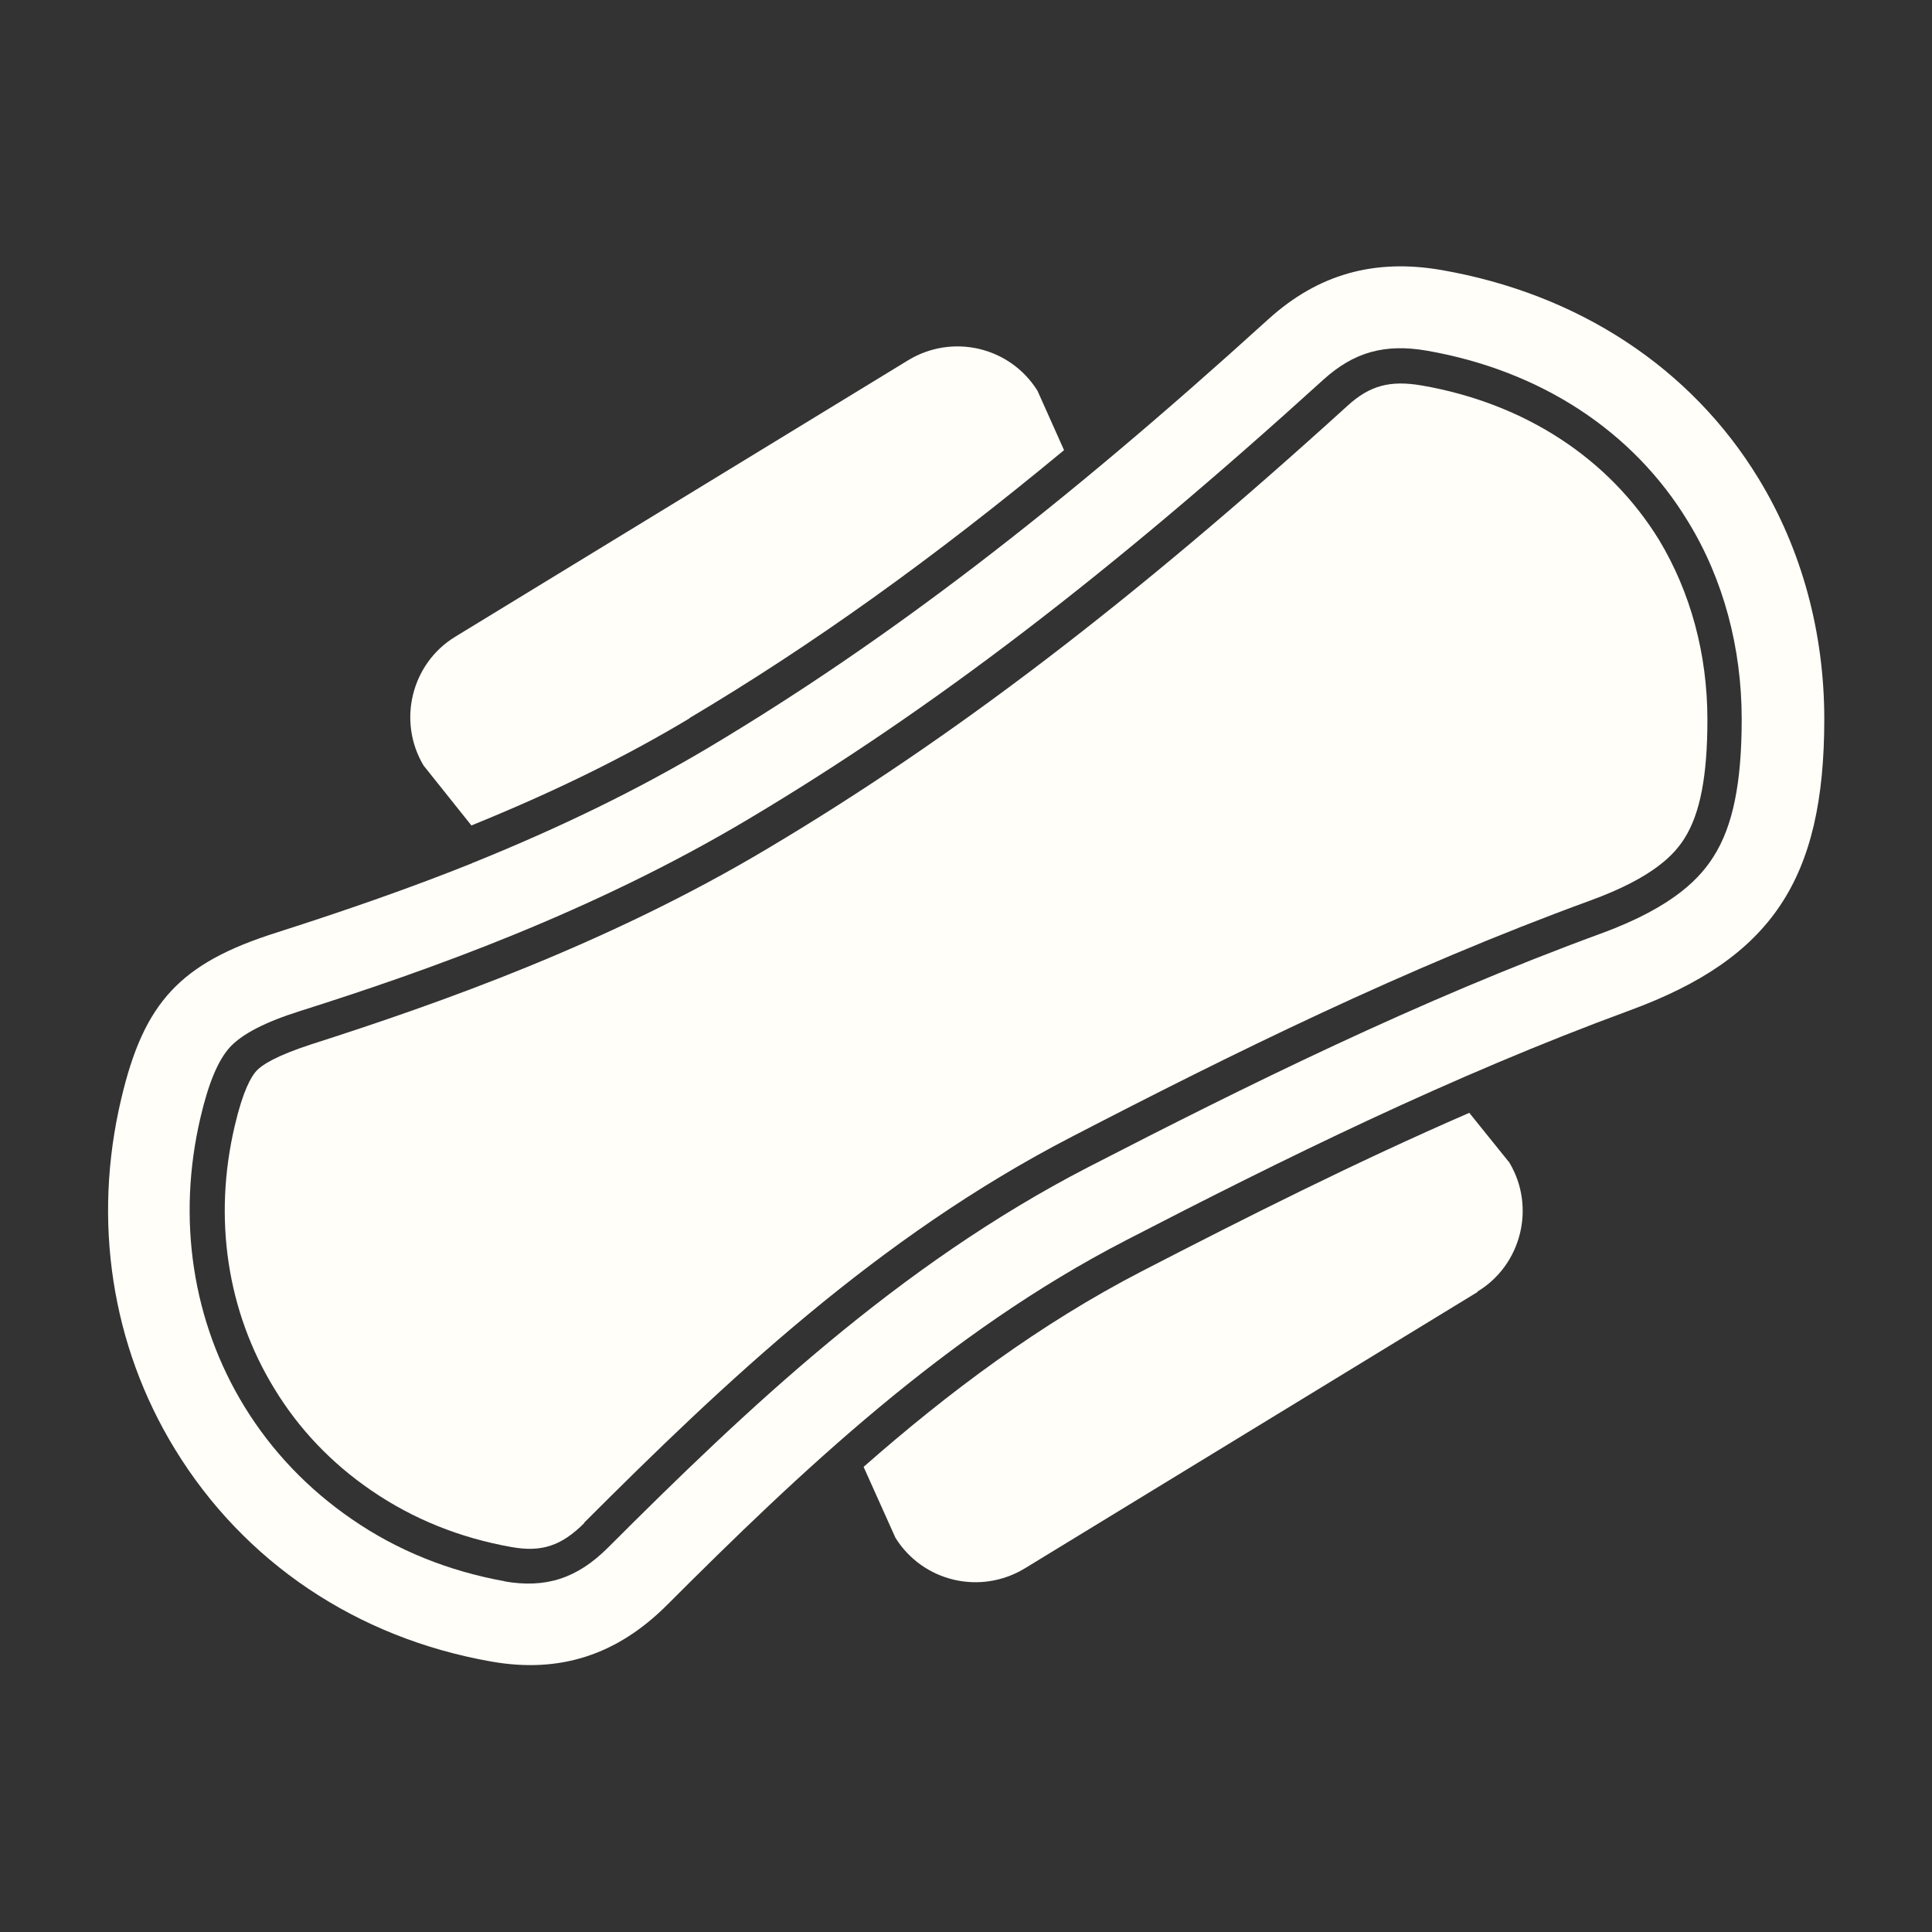
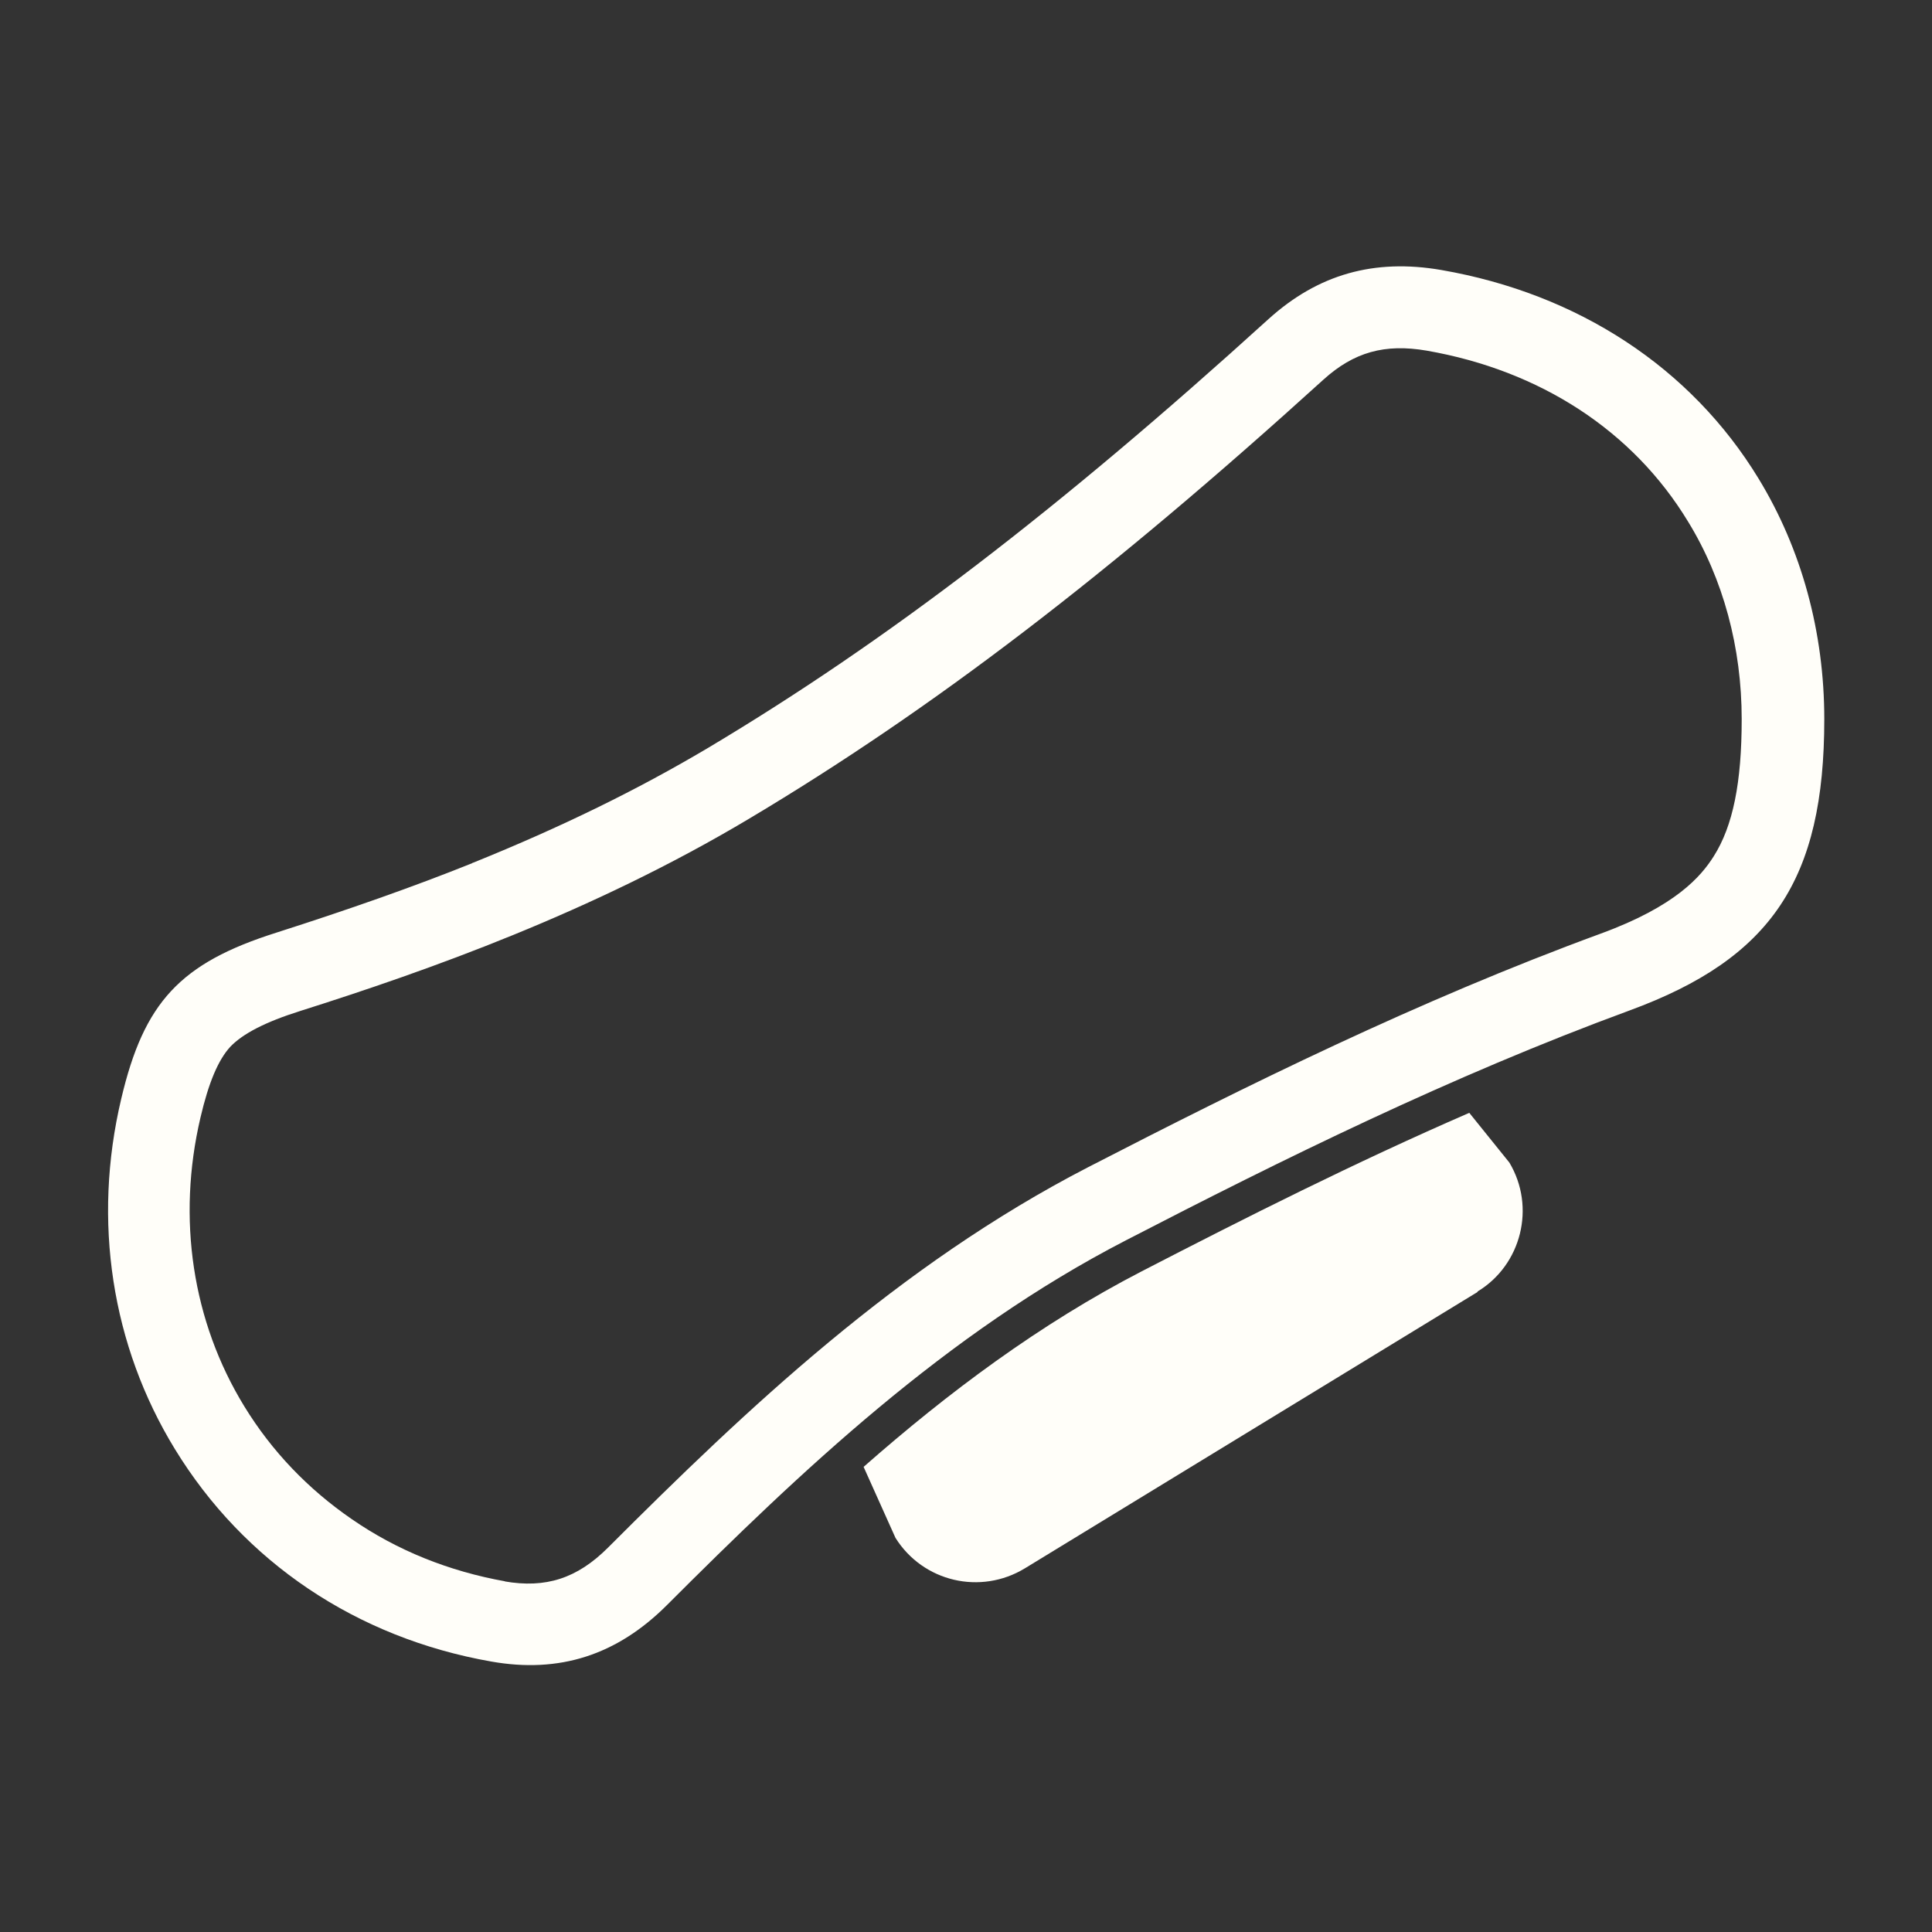
<svg xmlns="http://www.w3.org/2000/svg" id="Layer_1" data-name="Layer 1" viewBox="0 0 40 40">
  <rect x="0" y="0" width="40" height="40" fill="#333333" stroke="none" />
  <defs>
    <style>
      .cls-1 {
        fill: #FFFEF9;
      }
    </style>
  </defs>
-   <path class="cls-1" d="M30.59,26.75l-9.37,5.72c-.92.56-2.11.28-2.68-.63l-.66-1.47c1.75-1.54,3.65-2.96,5.76-4.05,2.15-1.11,4.41-2.25,6.78-3.28l.83,1.03c.55.92.25,2.12-.66,2.67Z" />
+   <path class="cls-1" d="M30.59,26.75l-9.37,5.72c-.92.56-2.11.28-2.68-.63l-.66-1.47c1.75-1.54,3.65-2.96,5.76-4.05,2.15-1.11,4.41-2.25,6.78-3.28l.83,1.03c.55.92.25,2.12-.66,2.67" />
  <path class="cls-1" d="M13.8,33.24c2.77-2.77,5.79-5.64,9.51-7.56,3.23-1.67,6.73-3.4,10.43-4.76,2.94-1.08,4.03-2.71,4.03-6.03,0-1.8-.47-3.52-1.36-4.98-1.4-2.3-3.74-3.83-6.57-4.32-1.39-.24-2.55.09-3.57,1.01-4.35,3.95-7.93,6.69-11.62,8.89-1.45.86-3.02,1.63-4.85,2.37,0,0-.02,0-.02.01-1.22.49-2.56.96-4.06,1.44-1.99.63-2.74,1.44-3.21,3.44-.6,2.53-.2,5.11,1.11,7.25,1.43,2.34,3.76,3.91,6.55,4.4,1.41.25,2.6-.13,3.64-1.17ZM10.46,32.74c-1.17-.21-2.24-.64-3.18-1.29-.9-.62-1.65-1.4-2.22-2.33-1.08-1.76-1.4-3.89-.91-5.98.17-.73.37-1.2.62-1.47.26-.27.72-.51,1.45-.74,2.62-.83,6.04-2.04,9.29-3.98,3.79-2.26,7.45-5.06,11.89-9.09.63-.57,1.27-.75,2.14-.6,2.35.41,4.27,1.66,5.41,3.54.73,1.19,1.11,2.61,1.11,4.09,0,1.31-.18,2.21-.58,2.84-.26.41-.78,1.03-2.34,1.6-3.79,1.39-7.34,3.15-10.62,4.84-3.93,2.03-7.06,5-9.93,7.87-.64.64-1.29.85-2.15.7Z" />
-   <path class="cls-1" d="M12.09,31.53c2.91-2.91,6.08-5.92,10.11-8,3.3-1.71,6.88-3.48,10.71-4.88,1.35-.49,1.77-.98,1.97-1.3.32-.51.47-1.29.47-2.45,0-1.36-.35-2.64-1-3.72-1.04-1.69-2.78-2.83-4.92-3.2-.65-.11-1.07,0-1.53.42-4.47,4.06-8.18,6.89-12.01,9.17-3.32,1.98-6.79,3.2-9.44,4.05-.74.24-1.03.43-1.14.55-.11.12-.28.41-.45,1.14-.45,1.91-.16,3.84.82,5.44.51.84,1.19,1.55,2.01,2.11.86.59,1.83.98,2.9,1.17.62.11,1.03-.02,1.51-.5Z" />
-   <path class="cls-1" d="M14.28,14.87c-1.35.81-2.82,1.53-4.52,2.22l-.99-1.24c-.55-.92-.25-2.12.66-2.67l9.37-5.72c.92-.56,2.11-.28,2.68.63l.55,1.23c-2.73,2.26-5.22,4.04-7.76,5.55Z" />
</svg>